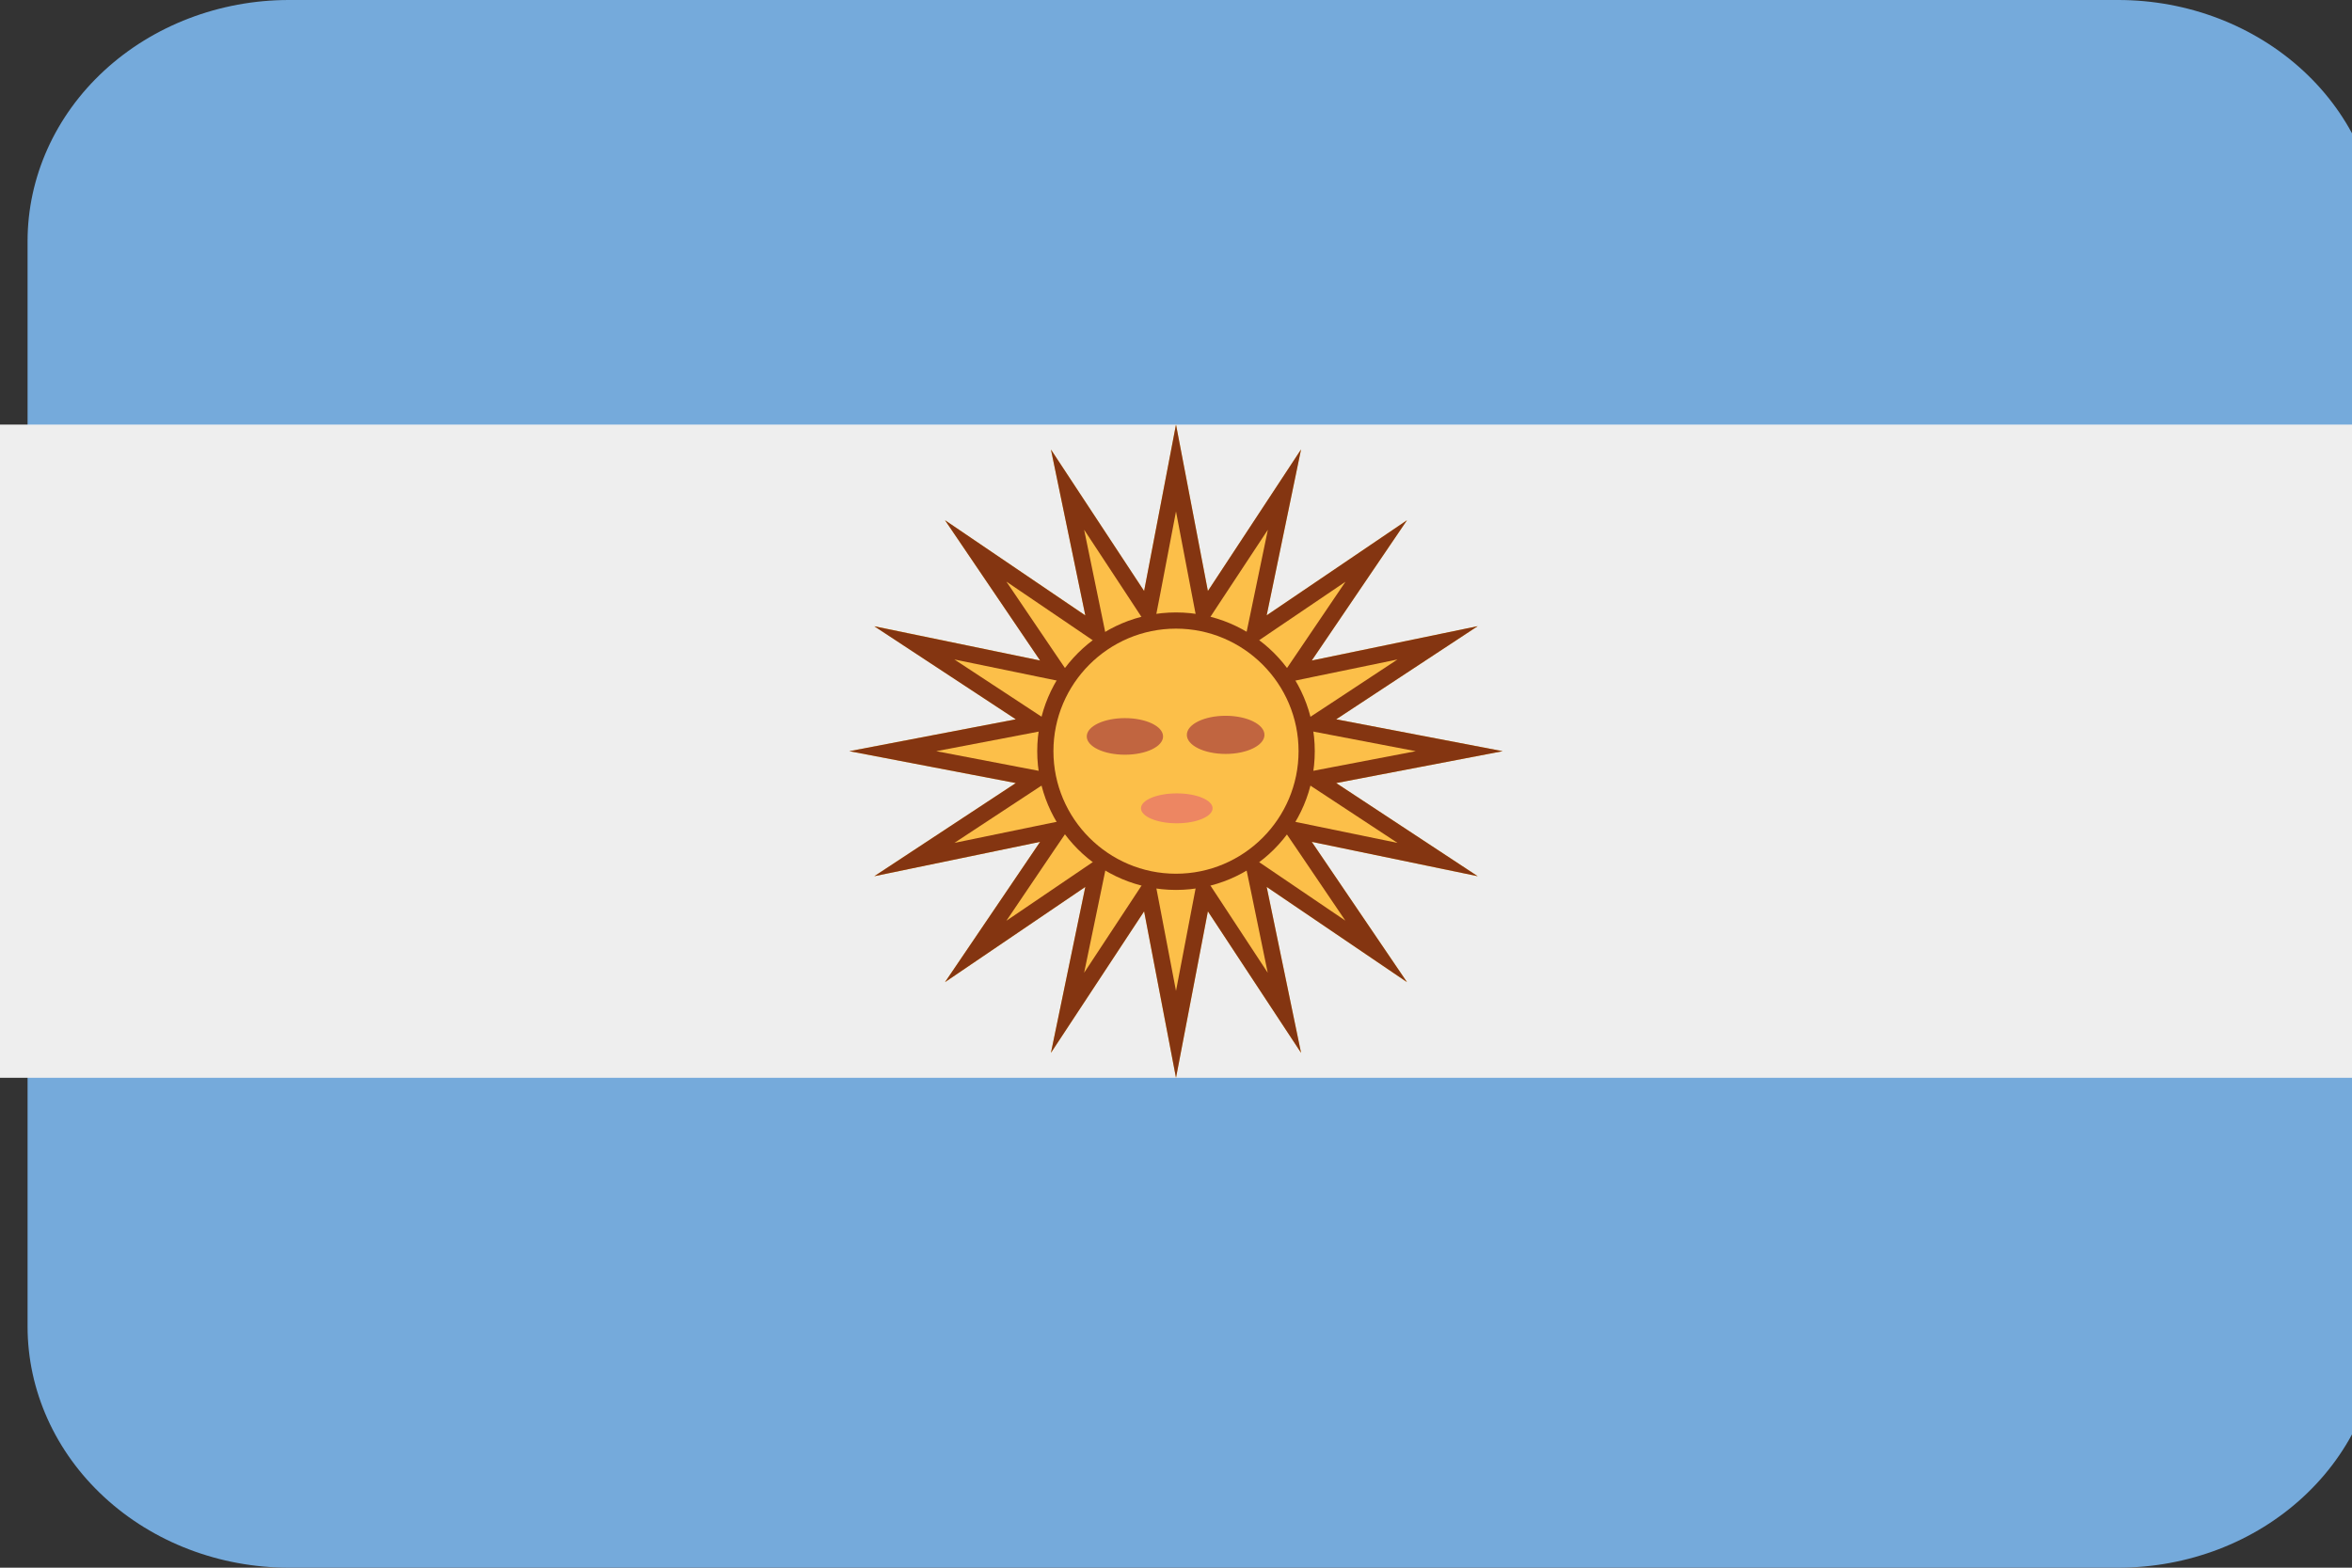
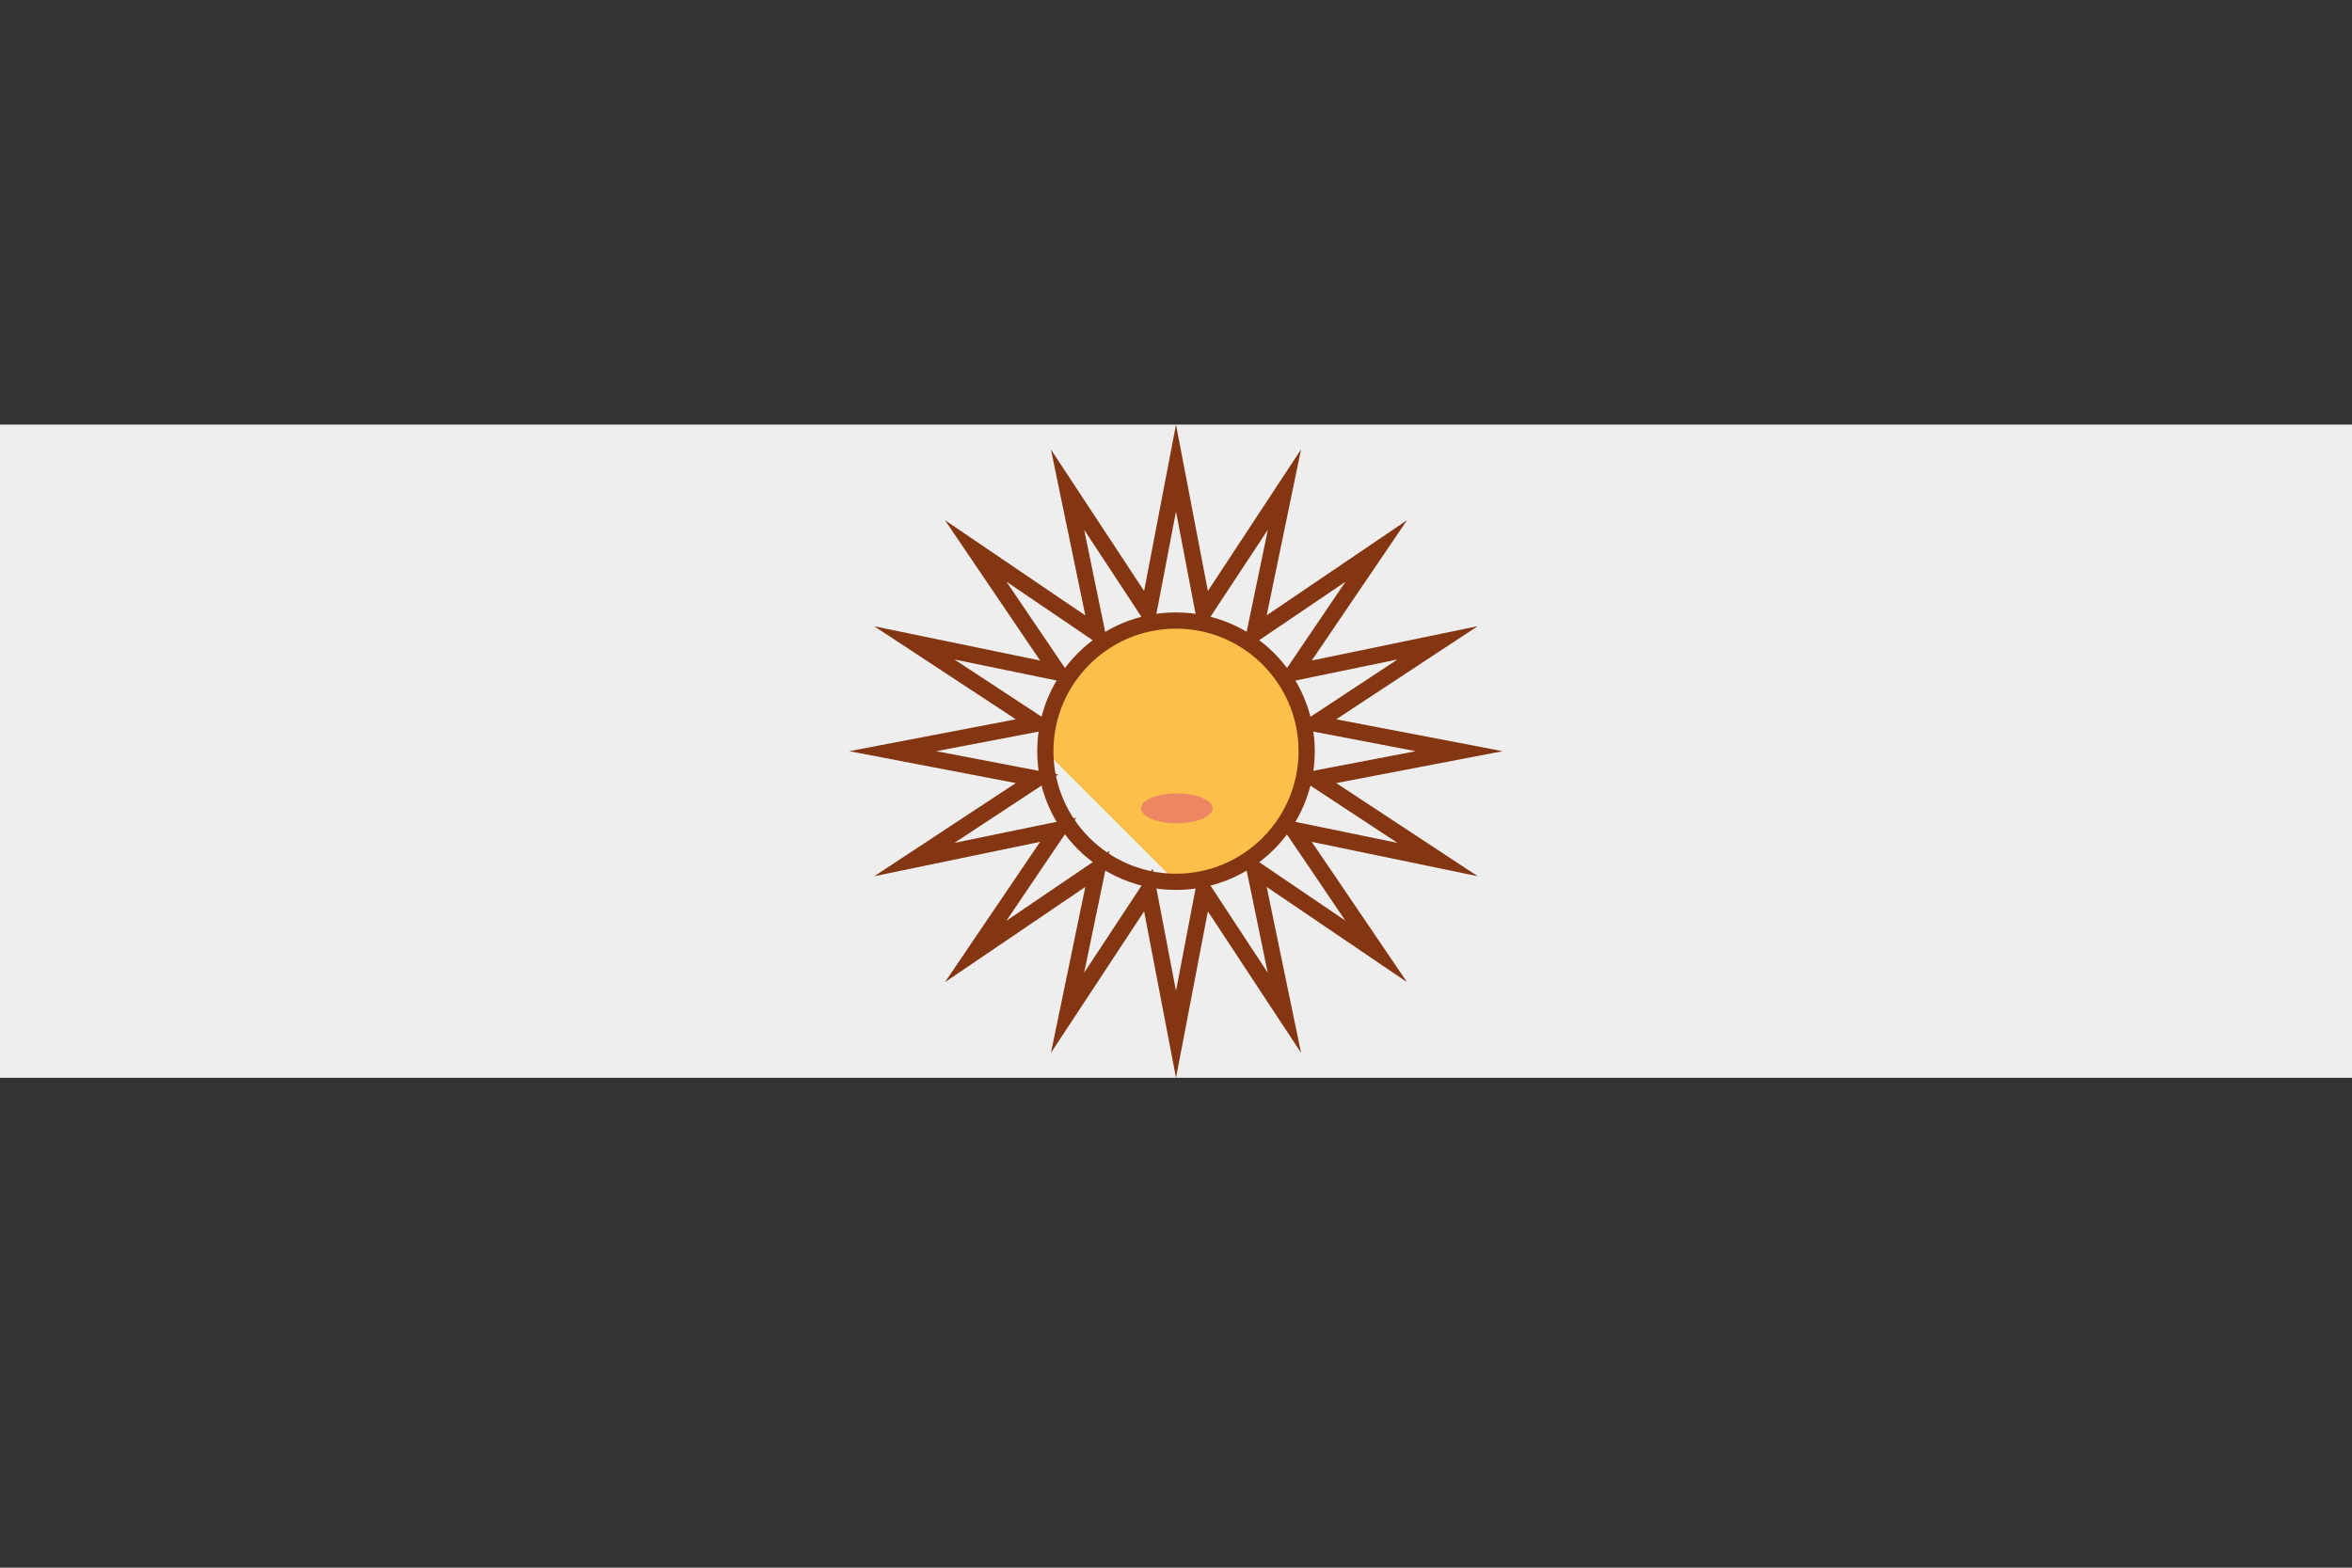
<svg xmlns="http://www.w3.org/2000/svg" width="18" height="12" viewBox="0 0 18 12" fill="none">
  <rect x="0" y="0" width="18" height="12" fill="#333333" stroke="none" />
  <g clip-path="url(#clip0_930_2972)">
-     <path d="M18.211 10.154C18.211 10.643 18.001 11.113 17.626 11.459C17.251 11.806 16.742 12 16.211 12H2.211C1.681 12 1.172 11.806 0.797 11.459C0.422 11.113 0.211 10.643 0.211 10.154V1.846C0.211 1.357 0.422 0.887 0.797 0.541C1.172 0.195 1.681 0 2.211 0H16.211C16.742 0 17.251 0.195 17.626 0.541C18.001 0.887 18.211 1.357 18.211 1.846V10.154Z" fill="#75AADB" />
    <path d="M0 3.25H18V8.25H0V3.25Z" fill="#EEEEEE" />
-     <path d="M9 3.25L9.244 4.524L9.957 3.441L9.694 4.71L10.768 3.982L10.039 5.056L11.309 4.793L10.226 5.506L11.5 5.75L10.226 5.994L11.309 6.707L10.039 6.444L10.768 7.518L9.694 6.789L9.957 8.059L9.244 6.976L9 8.25L8.756 6.976L8.043 8.059L8.306 6.789L7.232 7.518L7.96 6.444L6.691 6.707L7.774 5.994L6.5 5.75L7.774 5.506L6.691 4.793L7.96 5.056L7.232 3.982L8.306 4.71L8.043 3.441L8.756 4.524L9 3.25Z" fill="#FCBF49" />
    <path d="M9 3.915L9.121 4.548L9.179 4.85L9.348 4.593L9.703 4.055L9.572 4.686L9.509 4.987L9.764 4.814L10.297 4.453L9.936 4.986L9.763 5.241L10.065 5.178L10.695 5.048L10.158 5.402L9.9 5.571L10.203 5.629L10.835 5.75L10.203 5.871L9.9 5.929L10.157 6.098L10.695 6.452L10.064 6.322L9.762 6.26L9.935 6.514L10.296 7.047L9.764 6.686L9.509 6.513L9.572 6.814L9.702 7.446L9.348 6.907L9.179 6.65L9.121 6.952L9 7.585L8.879 6.952L8.821 6.65L8.652 6.907L8.297 7.446L8.428 6.814L8.49 6.513L8.235 6.686L7.702 7.048L8.063 6.514L8.236 6.26L7.934 6.322L7.304 6.452L7.842 6.098L8.099 5.929L7.796 5.871L7.165 5.75L7.798 5.629L8.1 5.571L7.843 5.402L7.304 5.048L7.935 5.178L8.236 5.24L8.063 4.985L7.702 4.452L8.235 4.814L8.489 4.987L8.427 4.686L8.297 4.055L8.651 4.593L8.82 4.851L8.879 4.548L9 3.915ZM9 3.25L8.756 4.524L8.043 3.441L8.306 4.711L7.232 3.982L7.96 5.056L6.691 4.794L7.774 5.506L6.5 5.75L7.774 5.994L6.691 6.707L7.96 6.444L7.232 7.518L8.306 6.789L8.043 8.059L8.756 6.976L9 8.25L9.244 6.976L9.957 8.059L9.694 6.789L10.768 7.518L10.039 6.444L11.309 6.707L10.226 5.994L11.5 5.75L10.226 5.506L11.309 4.793L10.039 5.056L10.768 3.982L9.694 4.71L9.957 3.44L9.244 4.524L9 3.25ZM9.957 3.441H9.96H9.957ZM10.768 3.982H10.77H10.768ZM11.309 4.793H11.312H11.309Z" fill="#843511" />
-     <path d="M9 6.75C9.552 6.75 10 6.302 10 5.75C10 5.198 9.552 4.75 9 4.75C8.448 4.75 8 5.198 8 5.75C8 6.302 8.448 6.75 9 6.75Z" fill="#FCBF49" />
+     <path d="M9 6.75C9.552 6.75 10 6.302 10 5.75C10 5.198 9.552 4.75 9 4.75C8.448 4.75 8 5.198 8 5.75Z" fill="#FCBF49" />
    <path d="M9 6.812C8.414 6.812 7.938 6.336 7.938 5.75C7.938 5.164 8.414 4.688 9 4.688C9.586 4.688 10.062 5.164 10.062 5.75C10.062 6.336 9.586 6.812 9 6.812ZM9 4.812C8.483 4.812 8.062 5.233 8.062 5.75C8.062 6.267 8.483 6.688 9 6.688C9.517 6.688 9.938 6.267 9.938 5.75C9.938 5.233 9.517 4.812 9 4.812Z" fill="#843511" />
-     <path d="M8.901 5.637C8.901 5.715 8.77 5.777 8.609 5.777C8.448 5.777 8.317 5.715 8.317 5.637C8.317 5.559 8.448 5.497 8.609 5.497C8.77 5.497 8.901 5.559 8.901 5.637ZM9.677 5.625C9.677 5.545 9.544 5.479 9.38 5.479C9.216 5.479 9.083 5.544 9.083 5.625C9.083 5.706 9.216 5.771 9.38 5.771C9.545 5.771 9.677 5.705 9.677 5.625Z" fill="#C16540" />
    <path d="M8.732 6.187C8.732 6.124 8.855 6.073 9.006 6.073C9.157 6.073 9.28 6.124 9.28 6.187C9.28 6.25 9.157 6.302 9.006 6.302C8.854 6.302 8.732 6.25 8.732 6.187Z" fill="#ED8662" />
  </g>
  <defs>
    <clipPath id="clip0_930_2972">
      <rect width="18" height="12" fill="white" />
    </clipPath>
  </defs>
</svg>